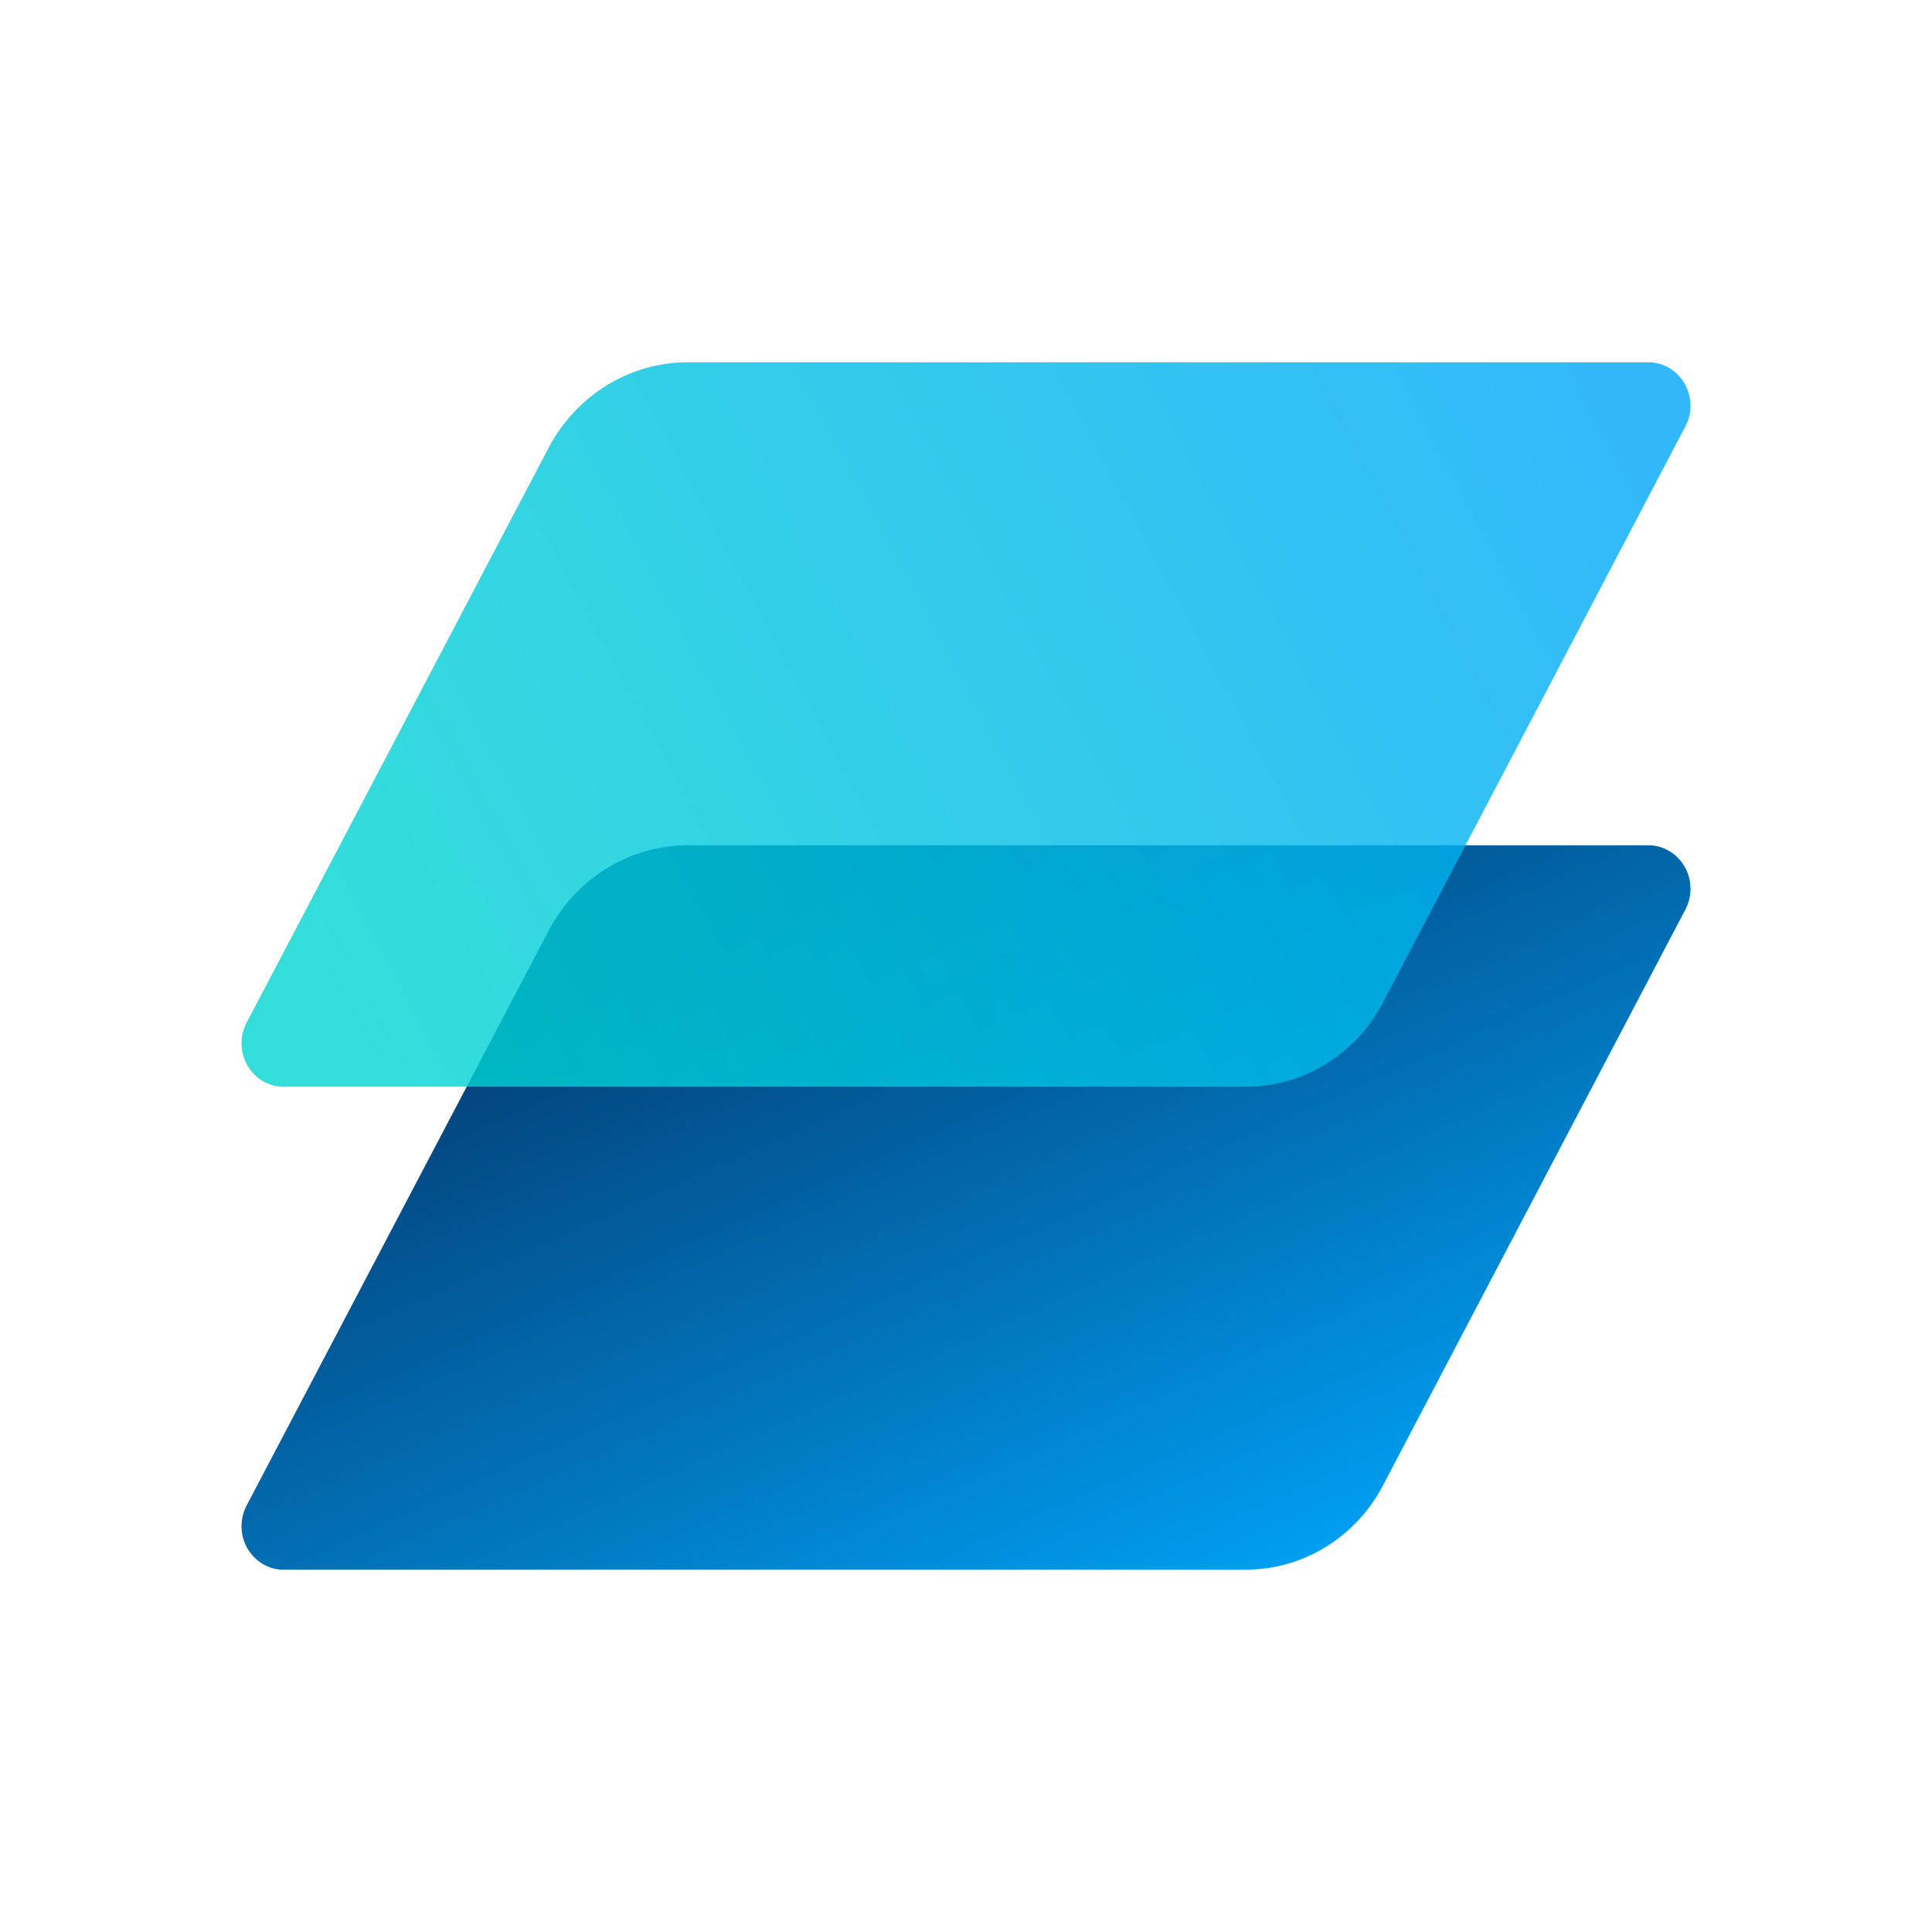
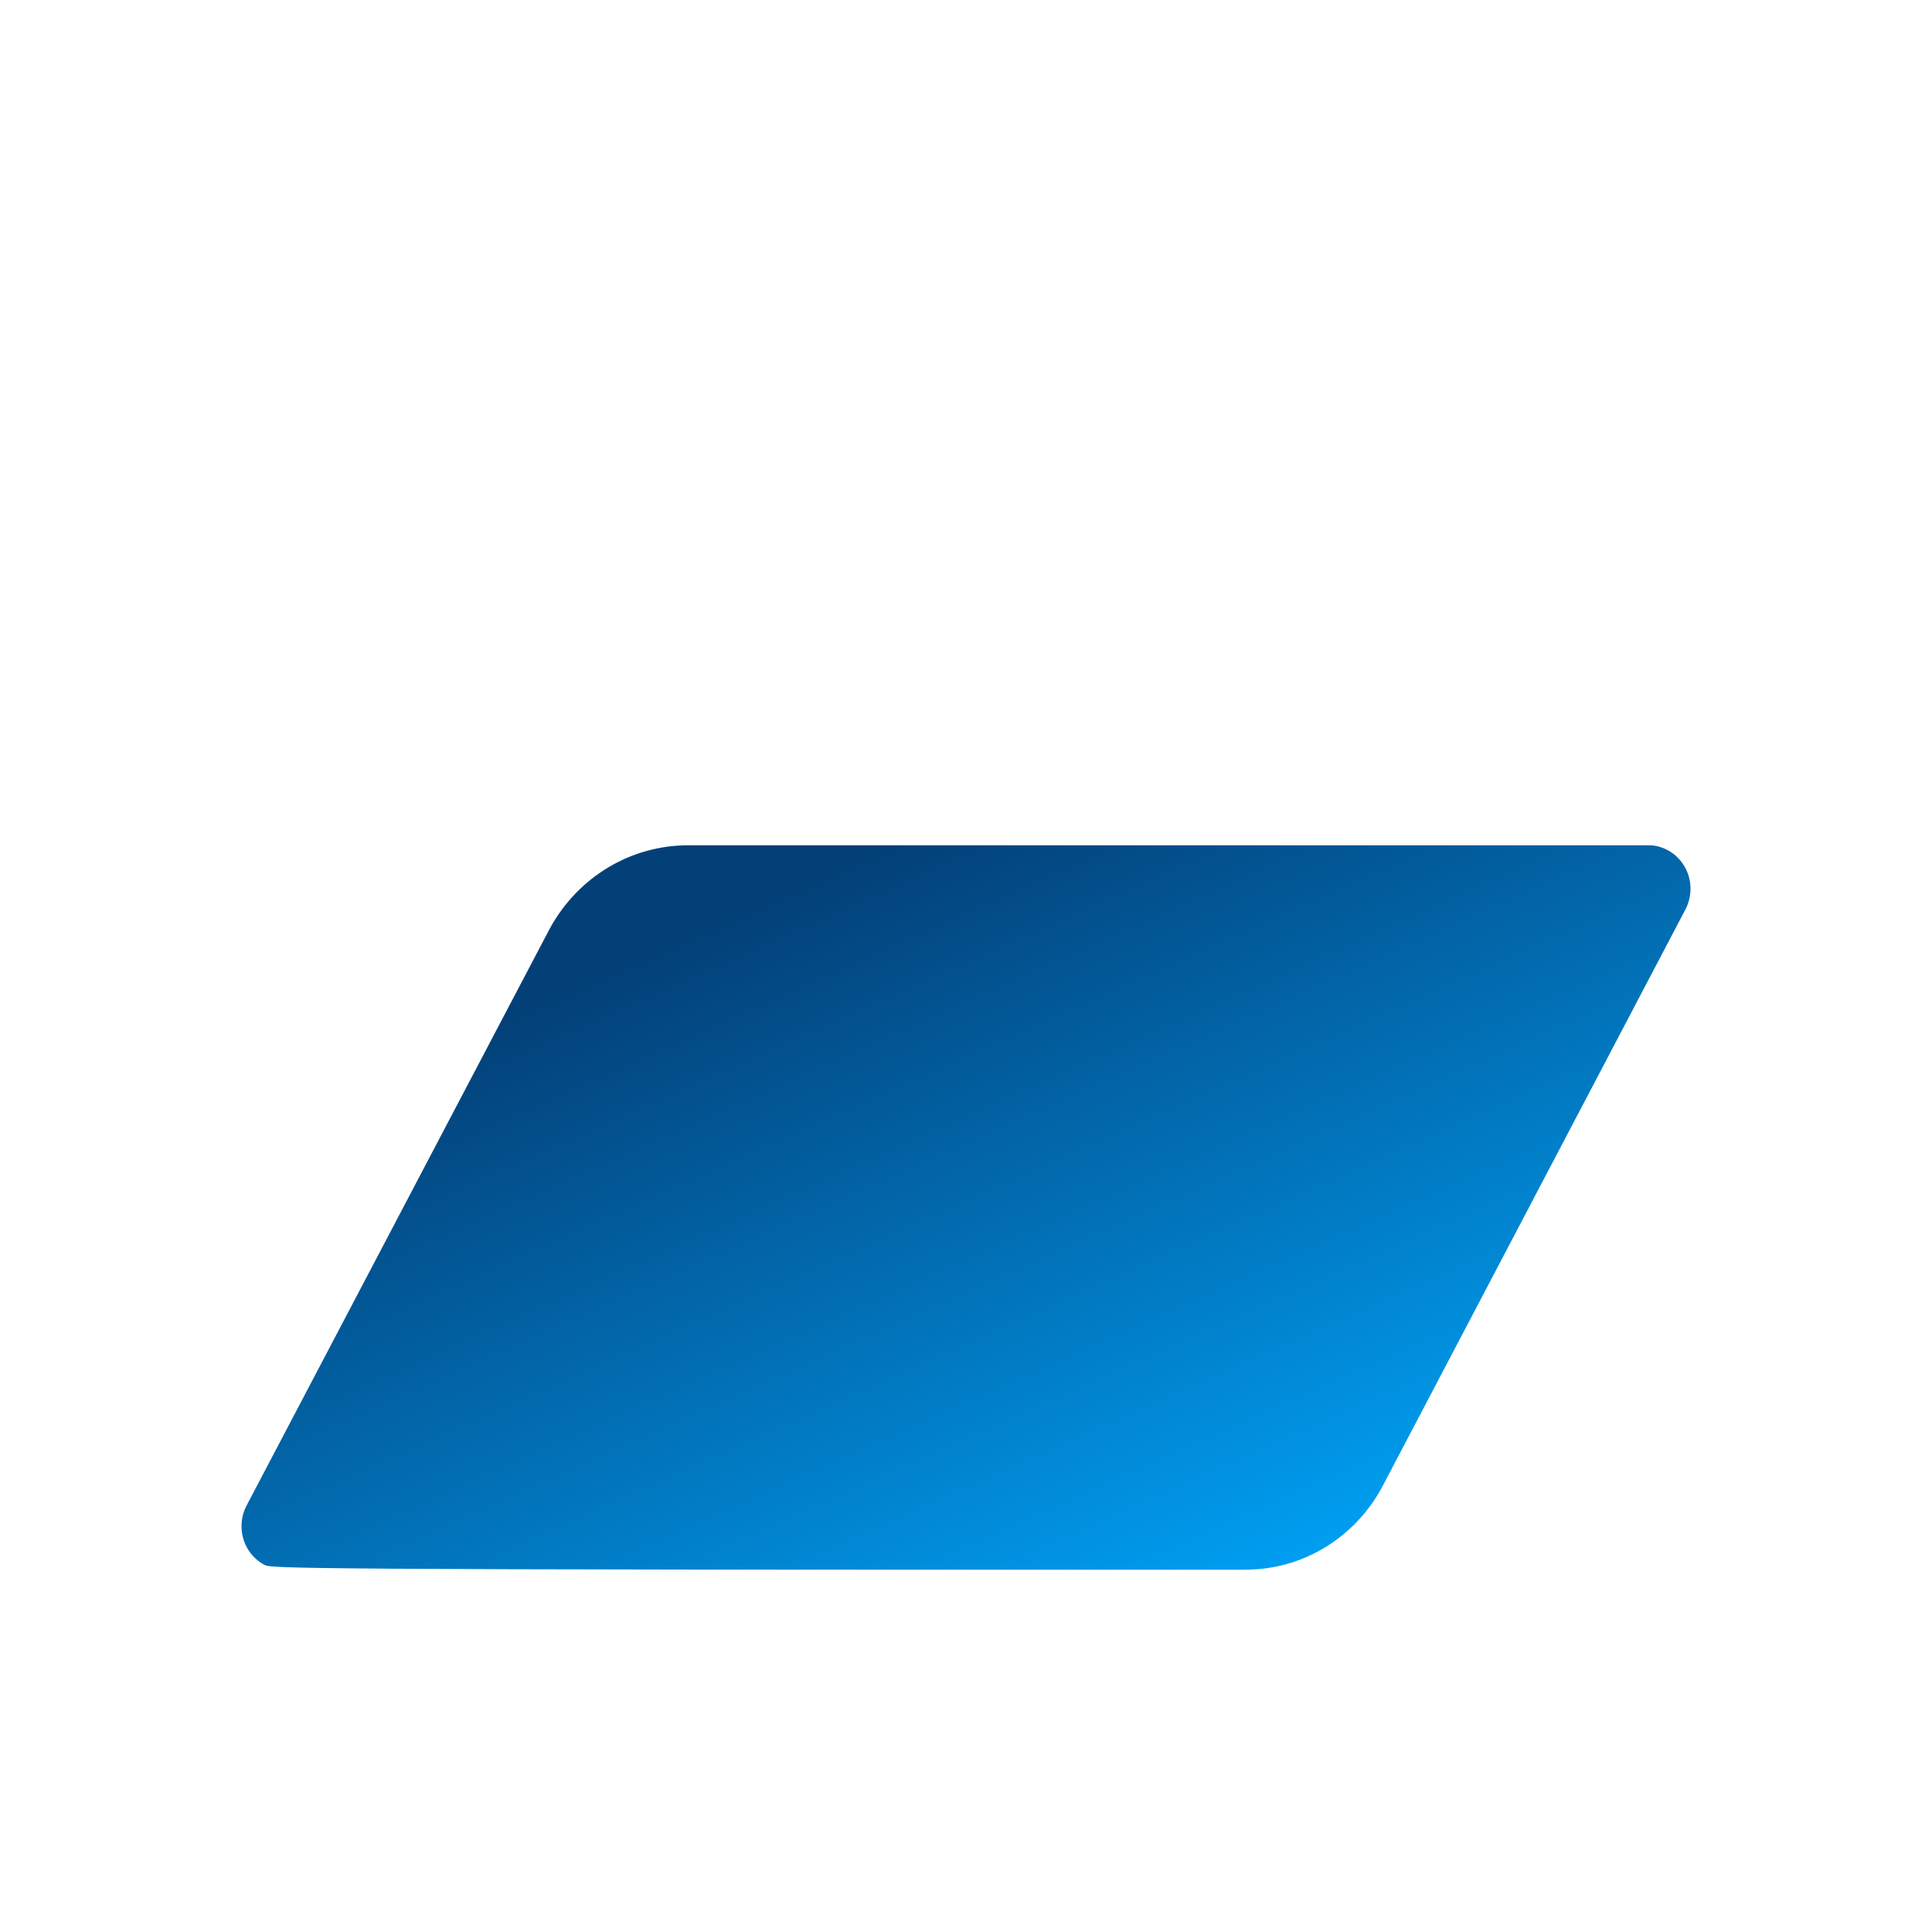
<svg xmlns="http://www.w3.org/2000/svg" width="32" height="32" viewBox="0 0 32 32" fill="none">
-   <path d="M20.611 25.999H4.727C4.606 26.005 4.485 25.977 4.377 25.918C4.269 25.86 4.178 25.773 4.111 25.668C4.045 25.563 4.007 25.441 4.001 25.315C3.995 25.189 4.021 25.064 4.076 24.952L9.103 15.386C9.333 14.962 9.668 14.61 10.076 14.366C10.483 14.123 10.946 13.997 11.416 14.001H27.273C27.394 13.995 27.515 14.023 27.624 14.082C27.732 14.14 27.823 14.227 27.889 14.332C27.955 14.437 27.993 14.559 27.999 14.685C28.005 14.811 27.979 14.935 27.924 15.048L22.886 24.642C22.66 25.057 22.328 25.403 21.928 25.641C21.527 25.88 21.073 26.003 20.61 25.998L20.611 25.999Z" fill="url(#paint0_linear_279_3603)" />
-   <path d="M20.611 17.999H4.727C4.605 18.005 4.484 17.976 4.376 17.919C4.269 17.861 4.177 17.775 4.111 17.669C4.045 17.563 4.007 17.442 4.001 17.315C3.995 17.19 4.02 17.065 4.077 16.953L9.103 7.386C9.333 6.962 9.669 6.61 10.077 6.366C10.484 6.122 10.947 5.995 11.417 6.001H27.273C27.395 5.995 27.515 6.024 27.624 6.081C27.731 6.14 27.823 6.225 27.889 6.331C27.955 6.437 27.993 6.558 27.999 6.685C28.005 6.81 27.98 6.935 27.923 7.047L22.886 16.644C22.66 17.06 22.328 17.404 21.928 17.643C21.528 17.882 21.072 18.005 20.61 17.999H20.611Z" fill="url(#paint1_linear_279_3603)" fill-opacity="0.8" />
+   <path d="M20.611 25.999C4.606 26.005 4.485 25.977 4.377 25.918C4.269 25.86 4.178 25.773 4.111 25.668C4.045 25.563 4.007 25.441 4.001 25.315C3.995 25.189 4.021 25.064 4.076 24.952L9.103 15.386C9.333 14.962 9.668 14.61 10.076 14.366C10.483 14.123 10.946 13.997 11.416 14.001H27.273C27.394 13.995 27.515 14.023 27.624 14.082C27.732 14.14 27.823 14.227 27.889 14.332C27.955 14.437 27.993 14.559 27.999 14.685C28.005 14.811 27.979 14.935 27.924 15.048L22.886 24.642C22.66 25.057 22.328 25.403 21.928 25.641C21.527 25.88 21.073 26.003 20.61 25.998L20.611 25.999Z" fill="url(#paint0_linear_279_3603)" />
  <defs>
    <linearGradient id="paint0_linear_279_3603" x1="19.419" y1="28.026" x2="13.397" y2="14.59" gradientUnits="userSpaceOnUse">
      <stop stop-color="#00A6FB" />
      <stop offset="1" stop-color="#034078" />
    </linearGradient>
    <linearGradient id="paint1_linear_279_3603" x1="6.177" y1="17.703" x2="30.788" y2="4.603" gradientUnits="userSpaceOnUse">
      <stop stop-color="#00D6D1" />
      <stop offset="0.86" stop-color="#00A6FB" />
    </linearGradient>
  </defs>
</svg>